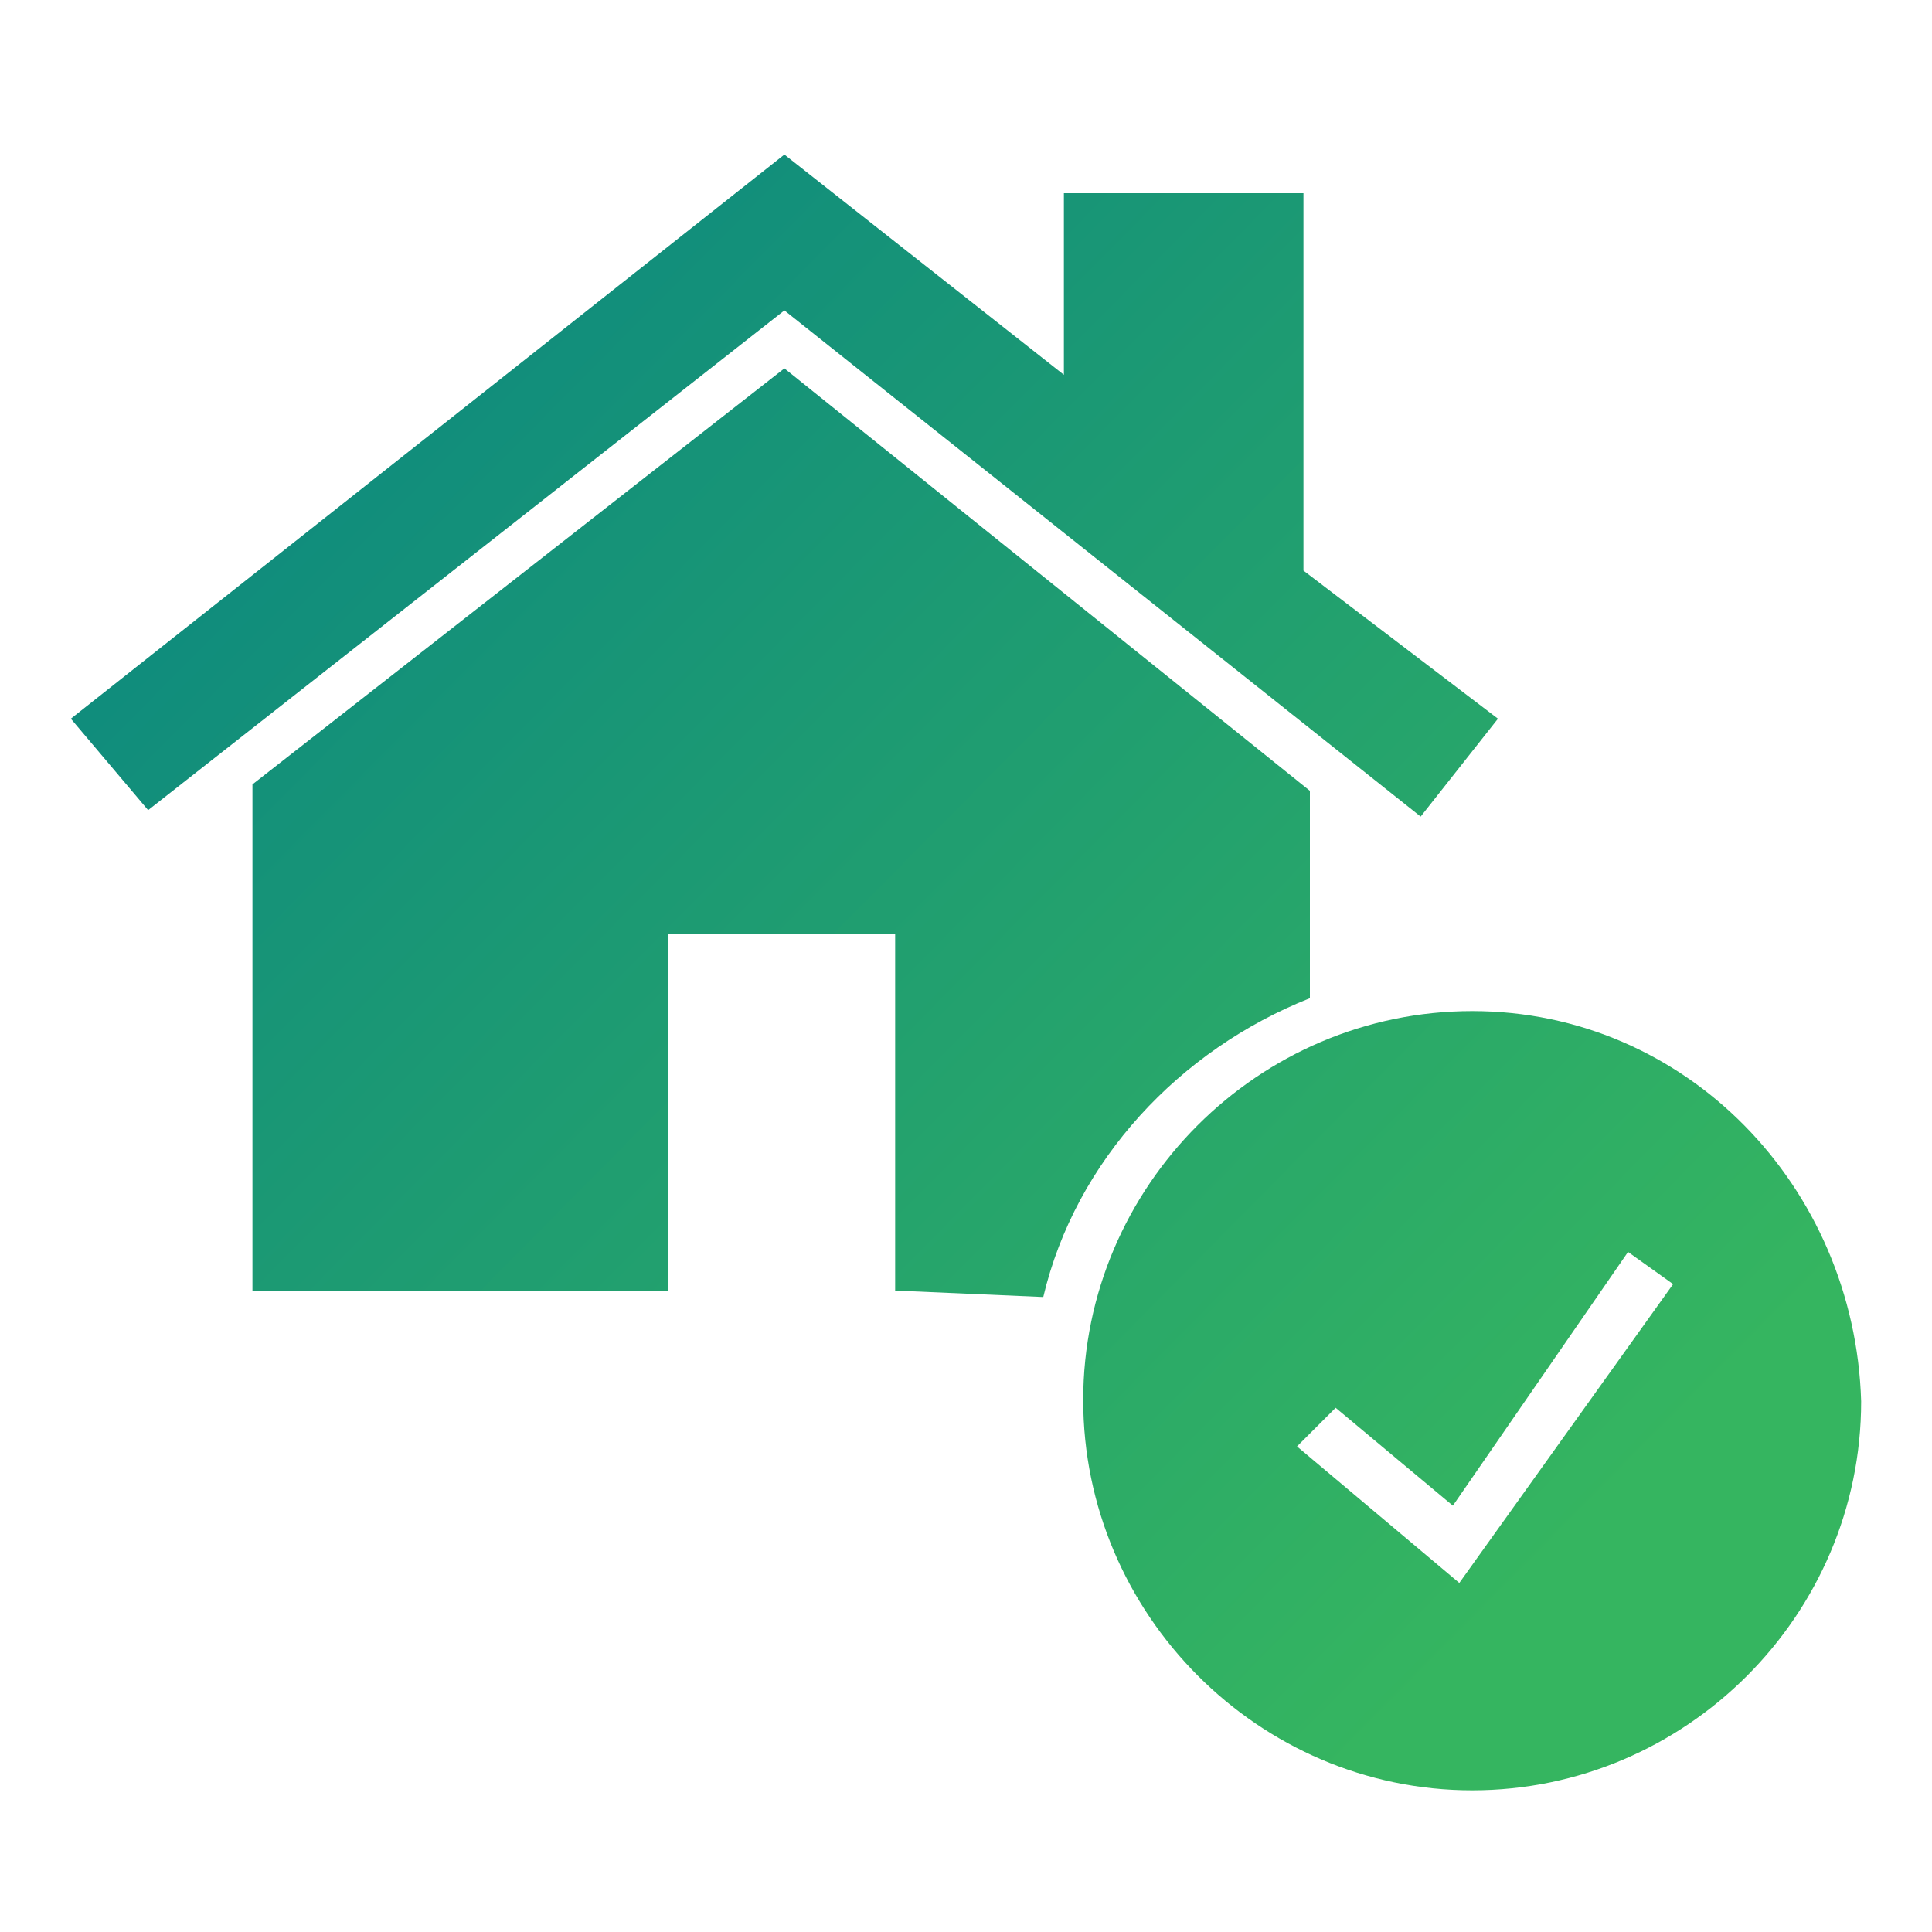
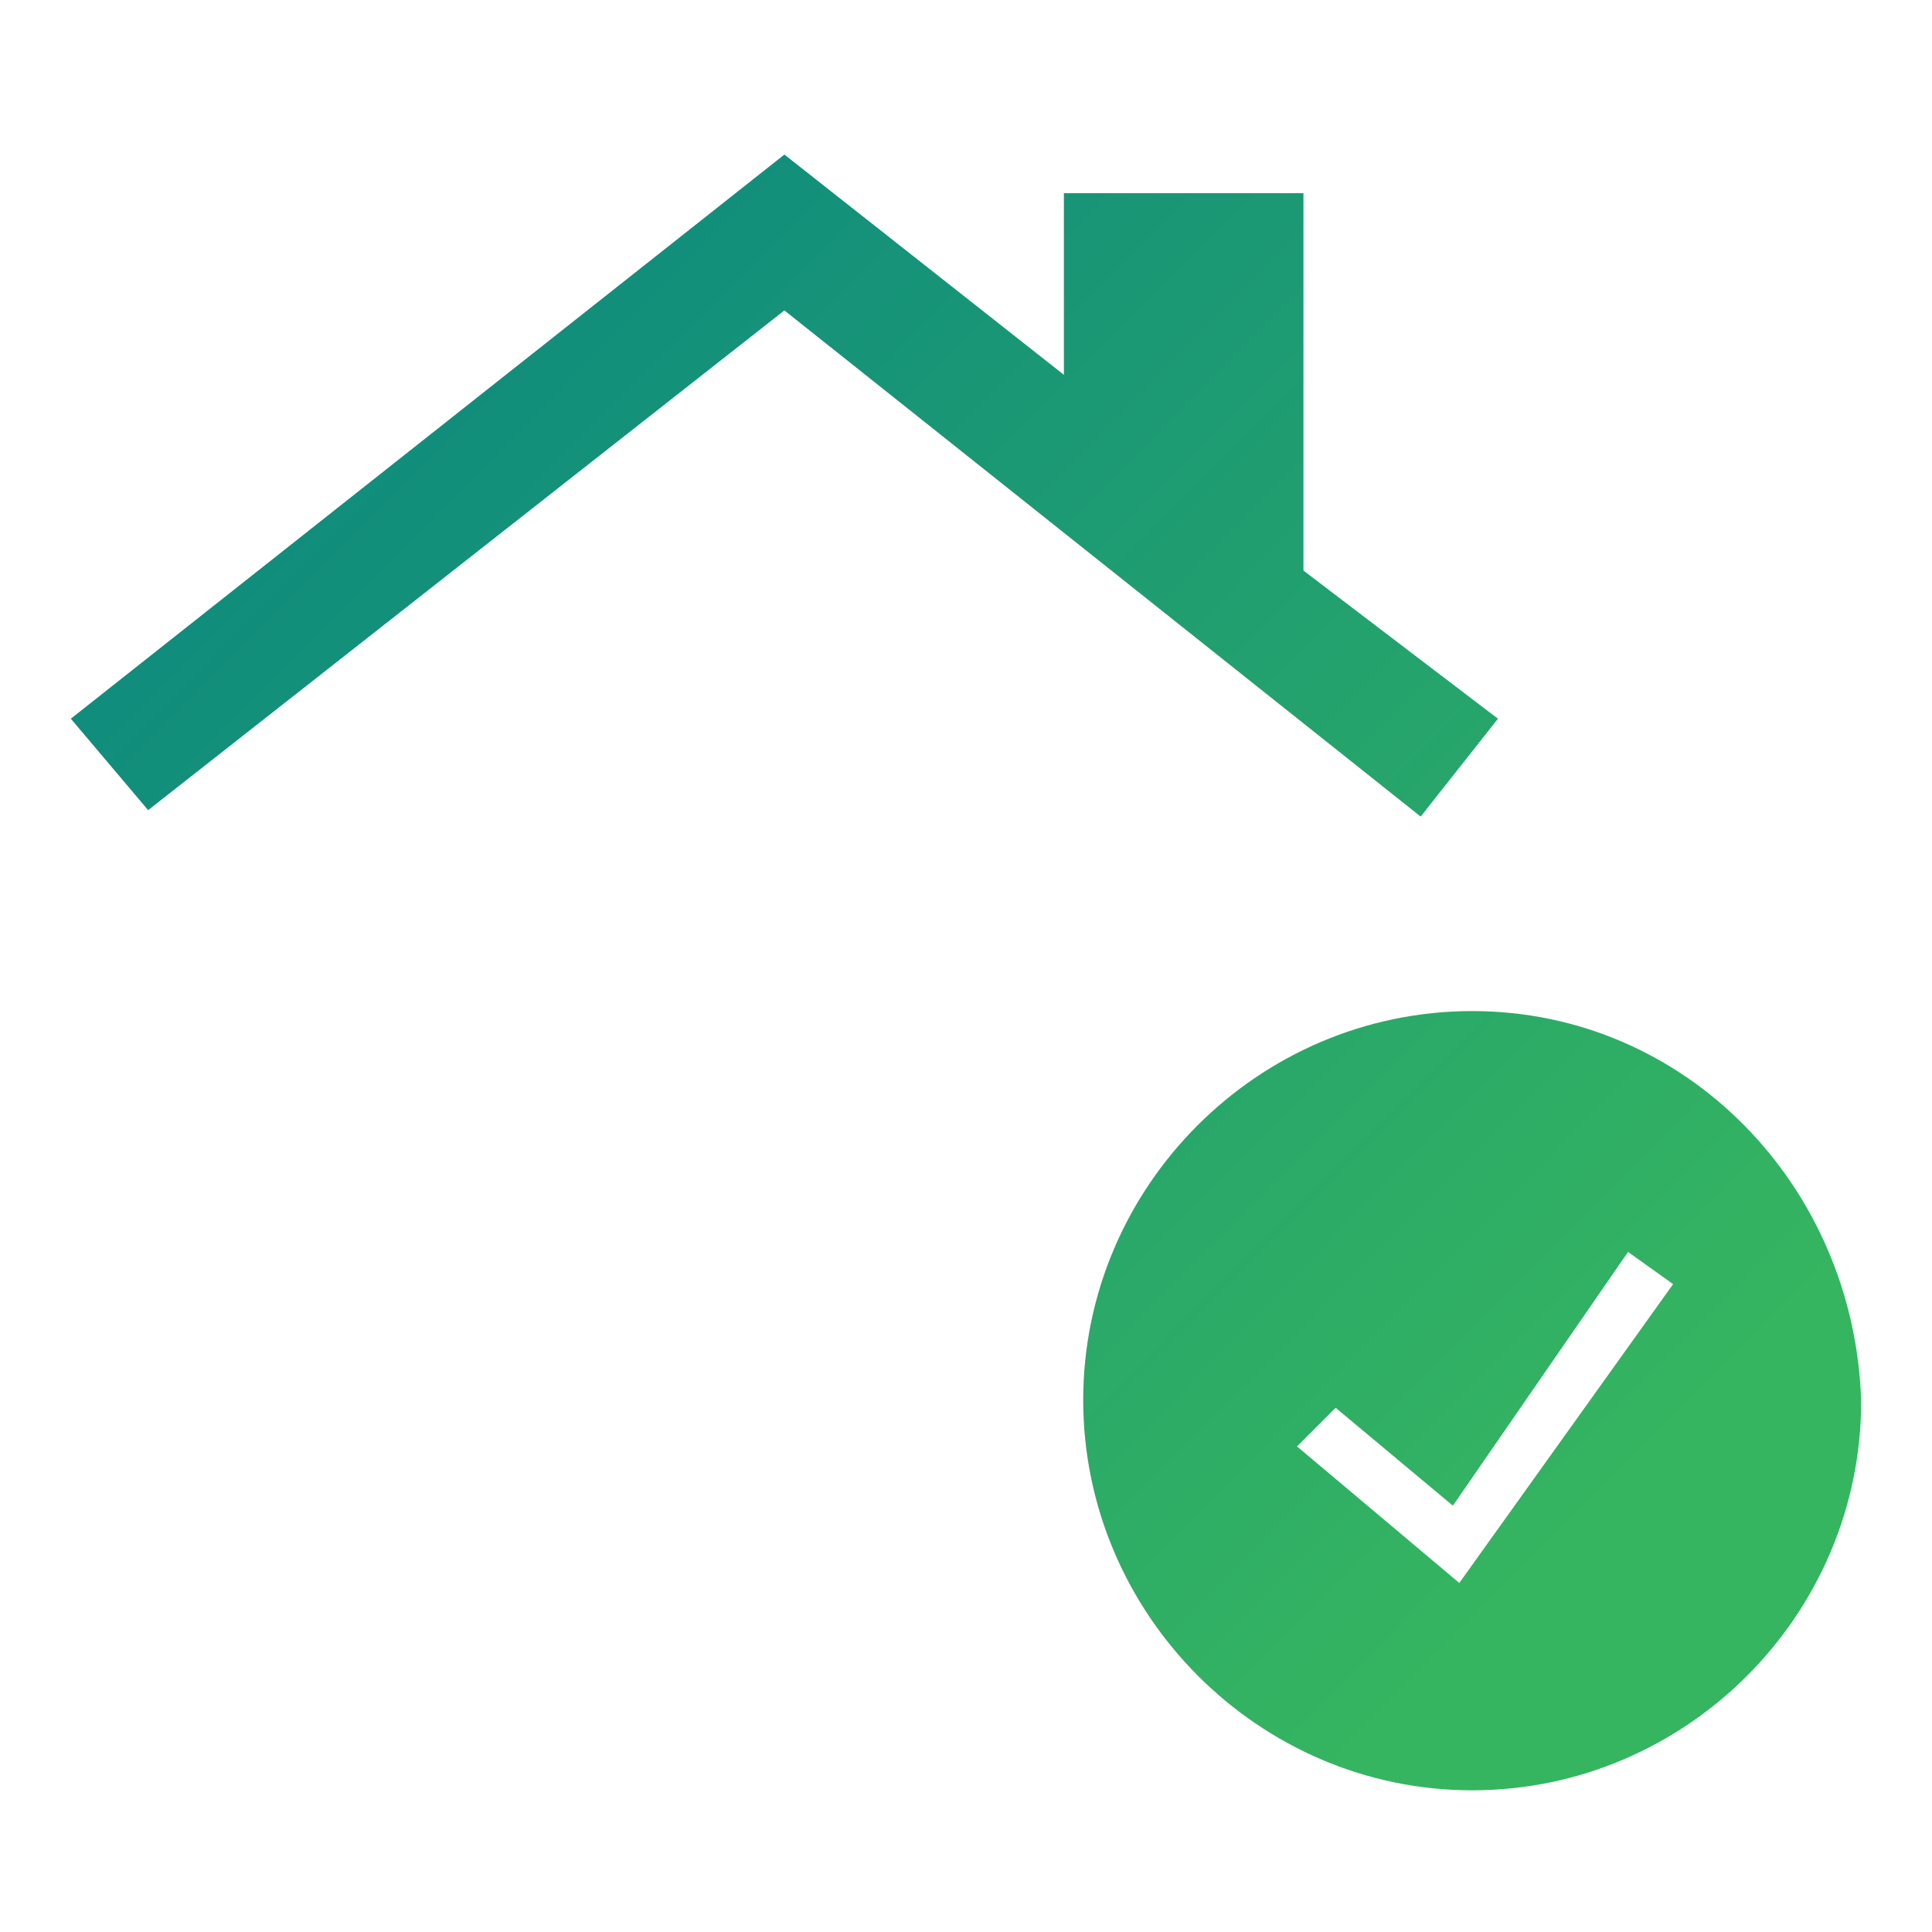
<svg xmlns="http://www.w3.org/2000/svg" version="1.1" id="Layer_1" x="0px" y="0px" viewBox="0 0 150 150" style="enable-background:new 0 0 150 150;" xml:space="preserve">
  <style type="text/css">
	.st0{fill-rule:evenodd;clip-rule:evenodd;fill:url(#SVGID_1_);}
	.st1{fill:url(#SVGID_00000020370749625225878970000000575405230839910543_);}
	.st2{fill-rule:evenodd;clip-rule:evenodd;fill:url(#SVGID_00000123411987814499203400000015447500441002329778_);}
</style>
  <linearGradient id="SVGID_1_" gradientUnits="userSpaceOnUse" x1="24.618" y1="1107.578" x2="130.079" y2="1211.874" gradientTransform="matrix(1 0 0 1 0 -1100)">
    <stop offset="0" style="stop-color:#0A8681" />
    <stop offset="1" style="stop-color:#35B560" />
  </linearGradient>
  <polygon class="st0" points="11.5,62.9 60.9,24.1 110.3,63.4 116.3,55.8 101.2,44.3 101.2,15 82.6,15 82.6,29.1 60.9,12 5.5,55.8   " />
  <linearGradient id="SVGID_00000150821930581529985970000003786734020872531368_" gradientUnits="userSpaceOnUse" x1="18.331" y1="1113.936" x2="123.791" y2="1218.231" gradientTransform="matrix(1 0 0 1 0 -1100)">
    <stop offset="0" style="stop-color:#0A8681" />
    <stop offset="1" style="stop-color:#35B560" />
  </linearGradient>
  <path style="fill:url(#SVGID_00000150821930581529985970000003786734020872531368_);" d="M114.3,78.5c-16.6,0-30.2,13.6-30.2,30.2  S97.7,139,114.3,139s30.2-13.6,30.2-30.2C144,92.1,130.9,78.5,114.3,78.5z M113.3,122.9l-12.6-10.6l3-3l9.1,7.6l13.6-19.7l3.5,2.5  L113.3,122.9z" />
  <linearGradient id="SVGID_00000020359198727132126900000003622030474518269056_" gradientUnits="userSpaceOnUse" x1="5.823" y1="1126.584" x2="111.284" y2="1230.879" gradientTransform="matrix(1 0 0 1 0 -1100)">
    <stop offset="0" style="stop-color:#0A8681" />
    <stop offset="1" style="stop-color:#35B560" />
  </linearGradient>
-   <path style="fill-rule:evenodd;clip-rule:evenodd;fill:url(#SVGID_00000020359198727132126900000003622030474518269056_);" d="  M81,100.7c2.5-10.6,10.6-19.2,20.7-23.2V61.4L60.9,28.6L19.6,60.9v39.3h32.3V72.5h17.6v27.7L81,100.7L81,100.7z" />
</svg>